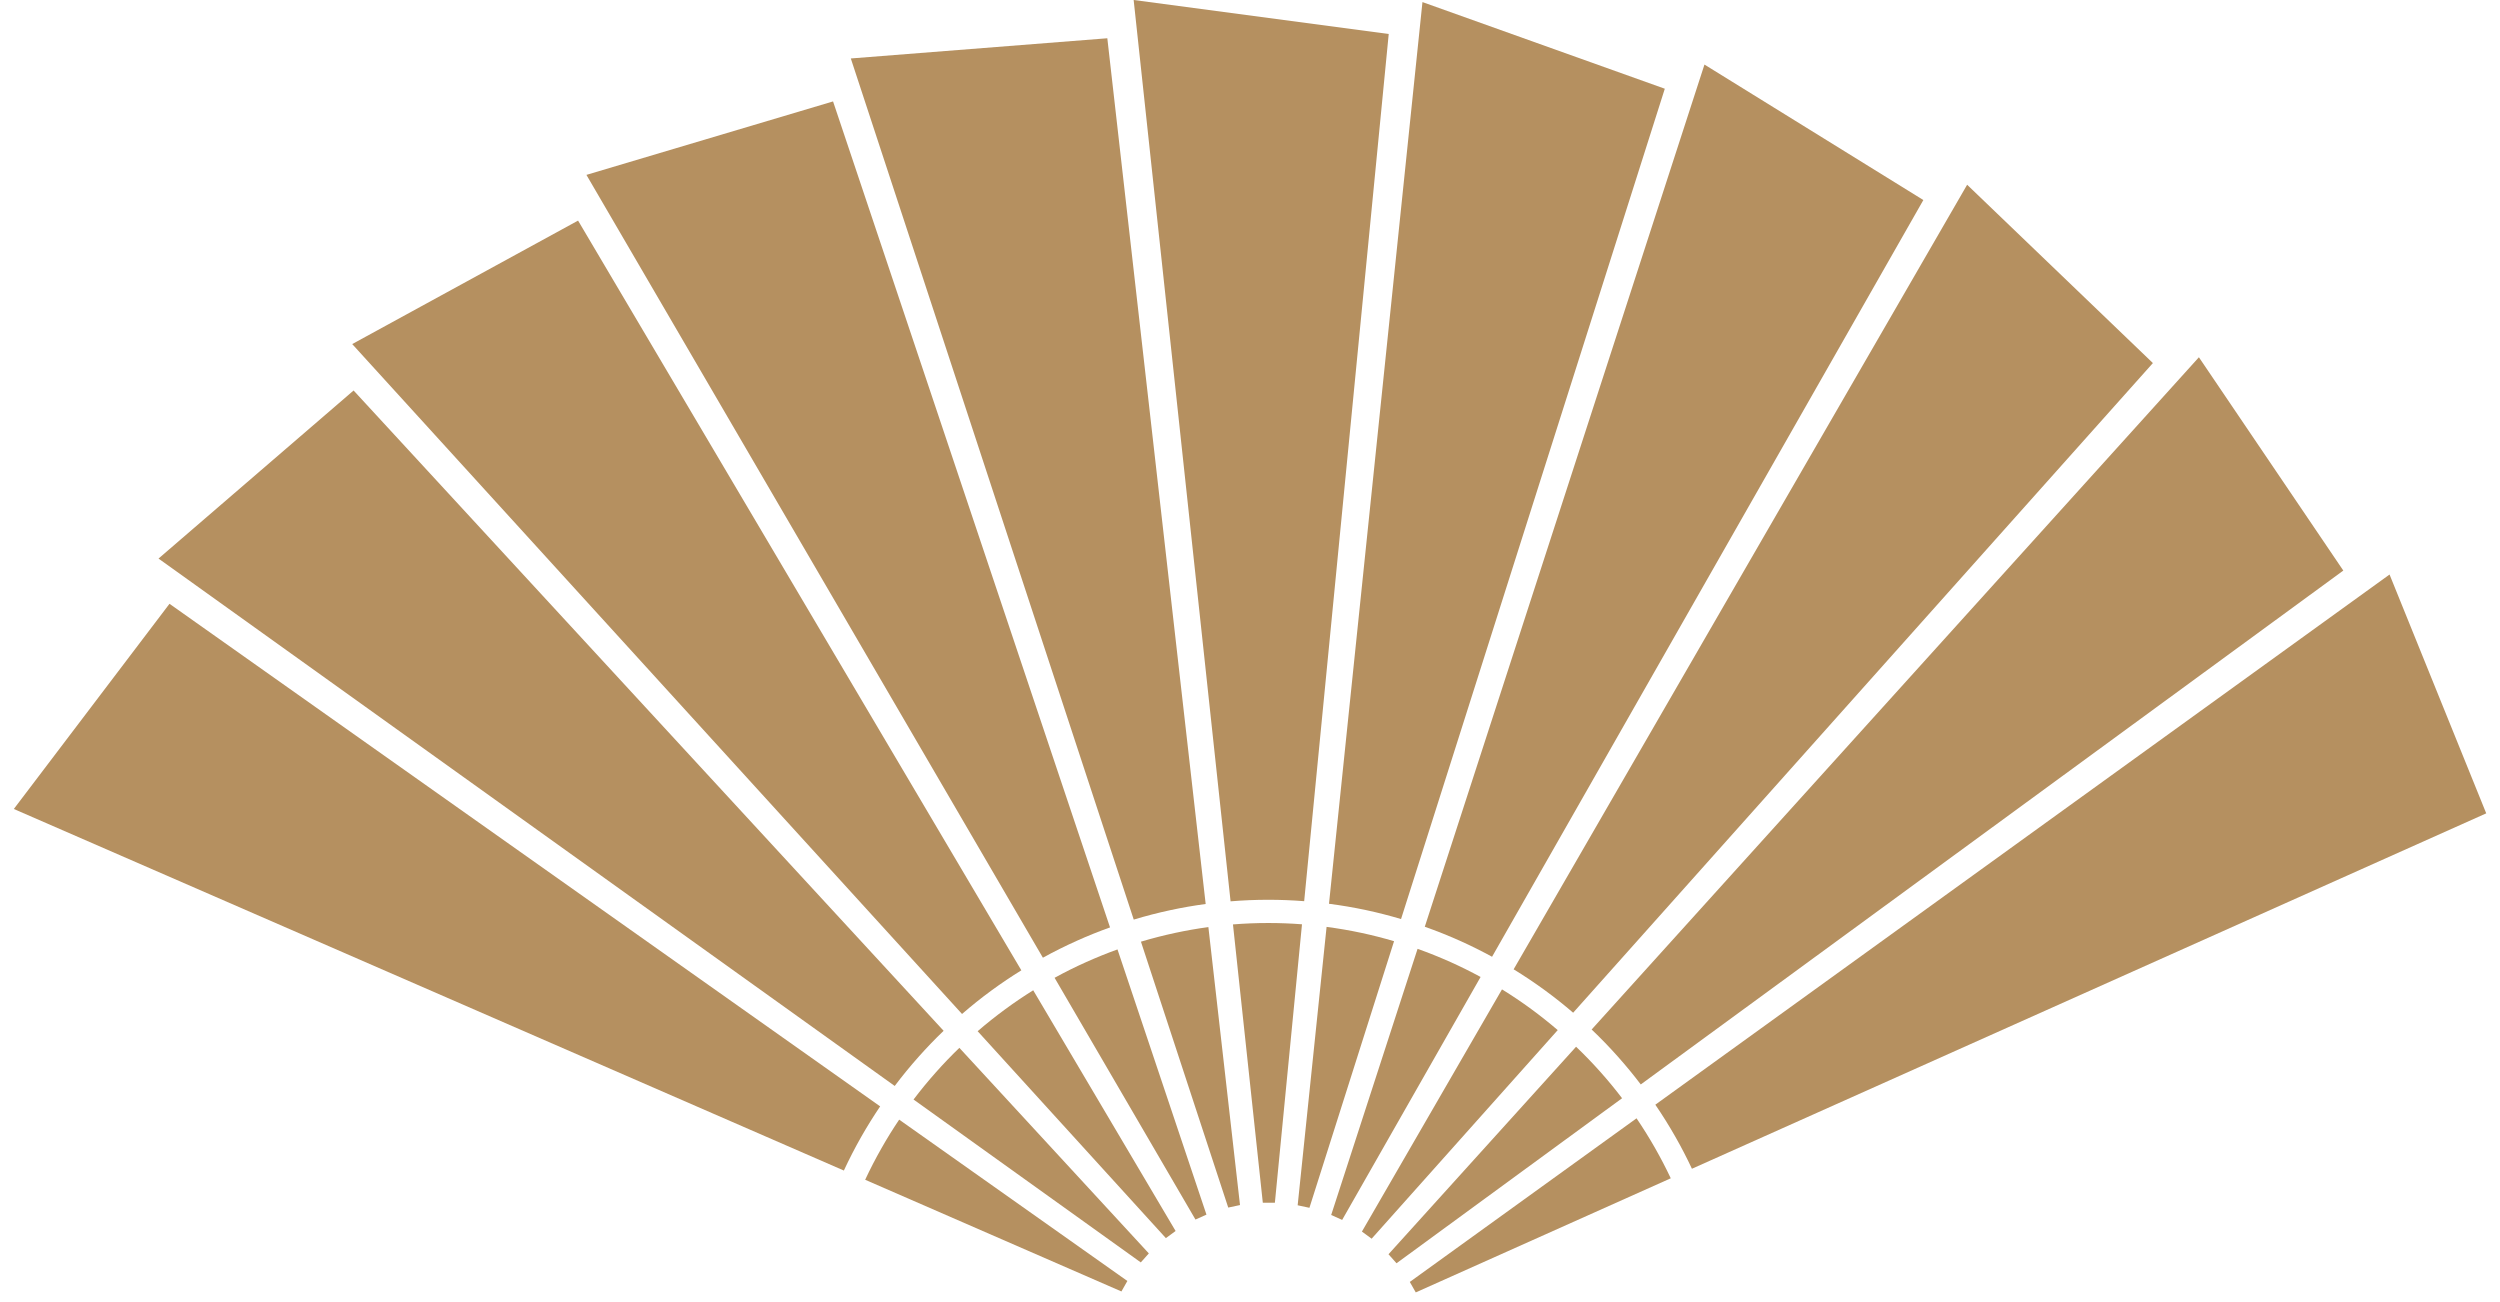
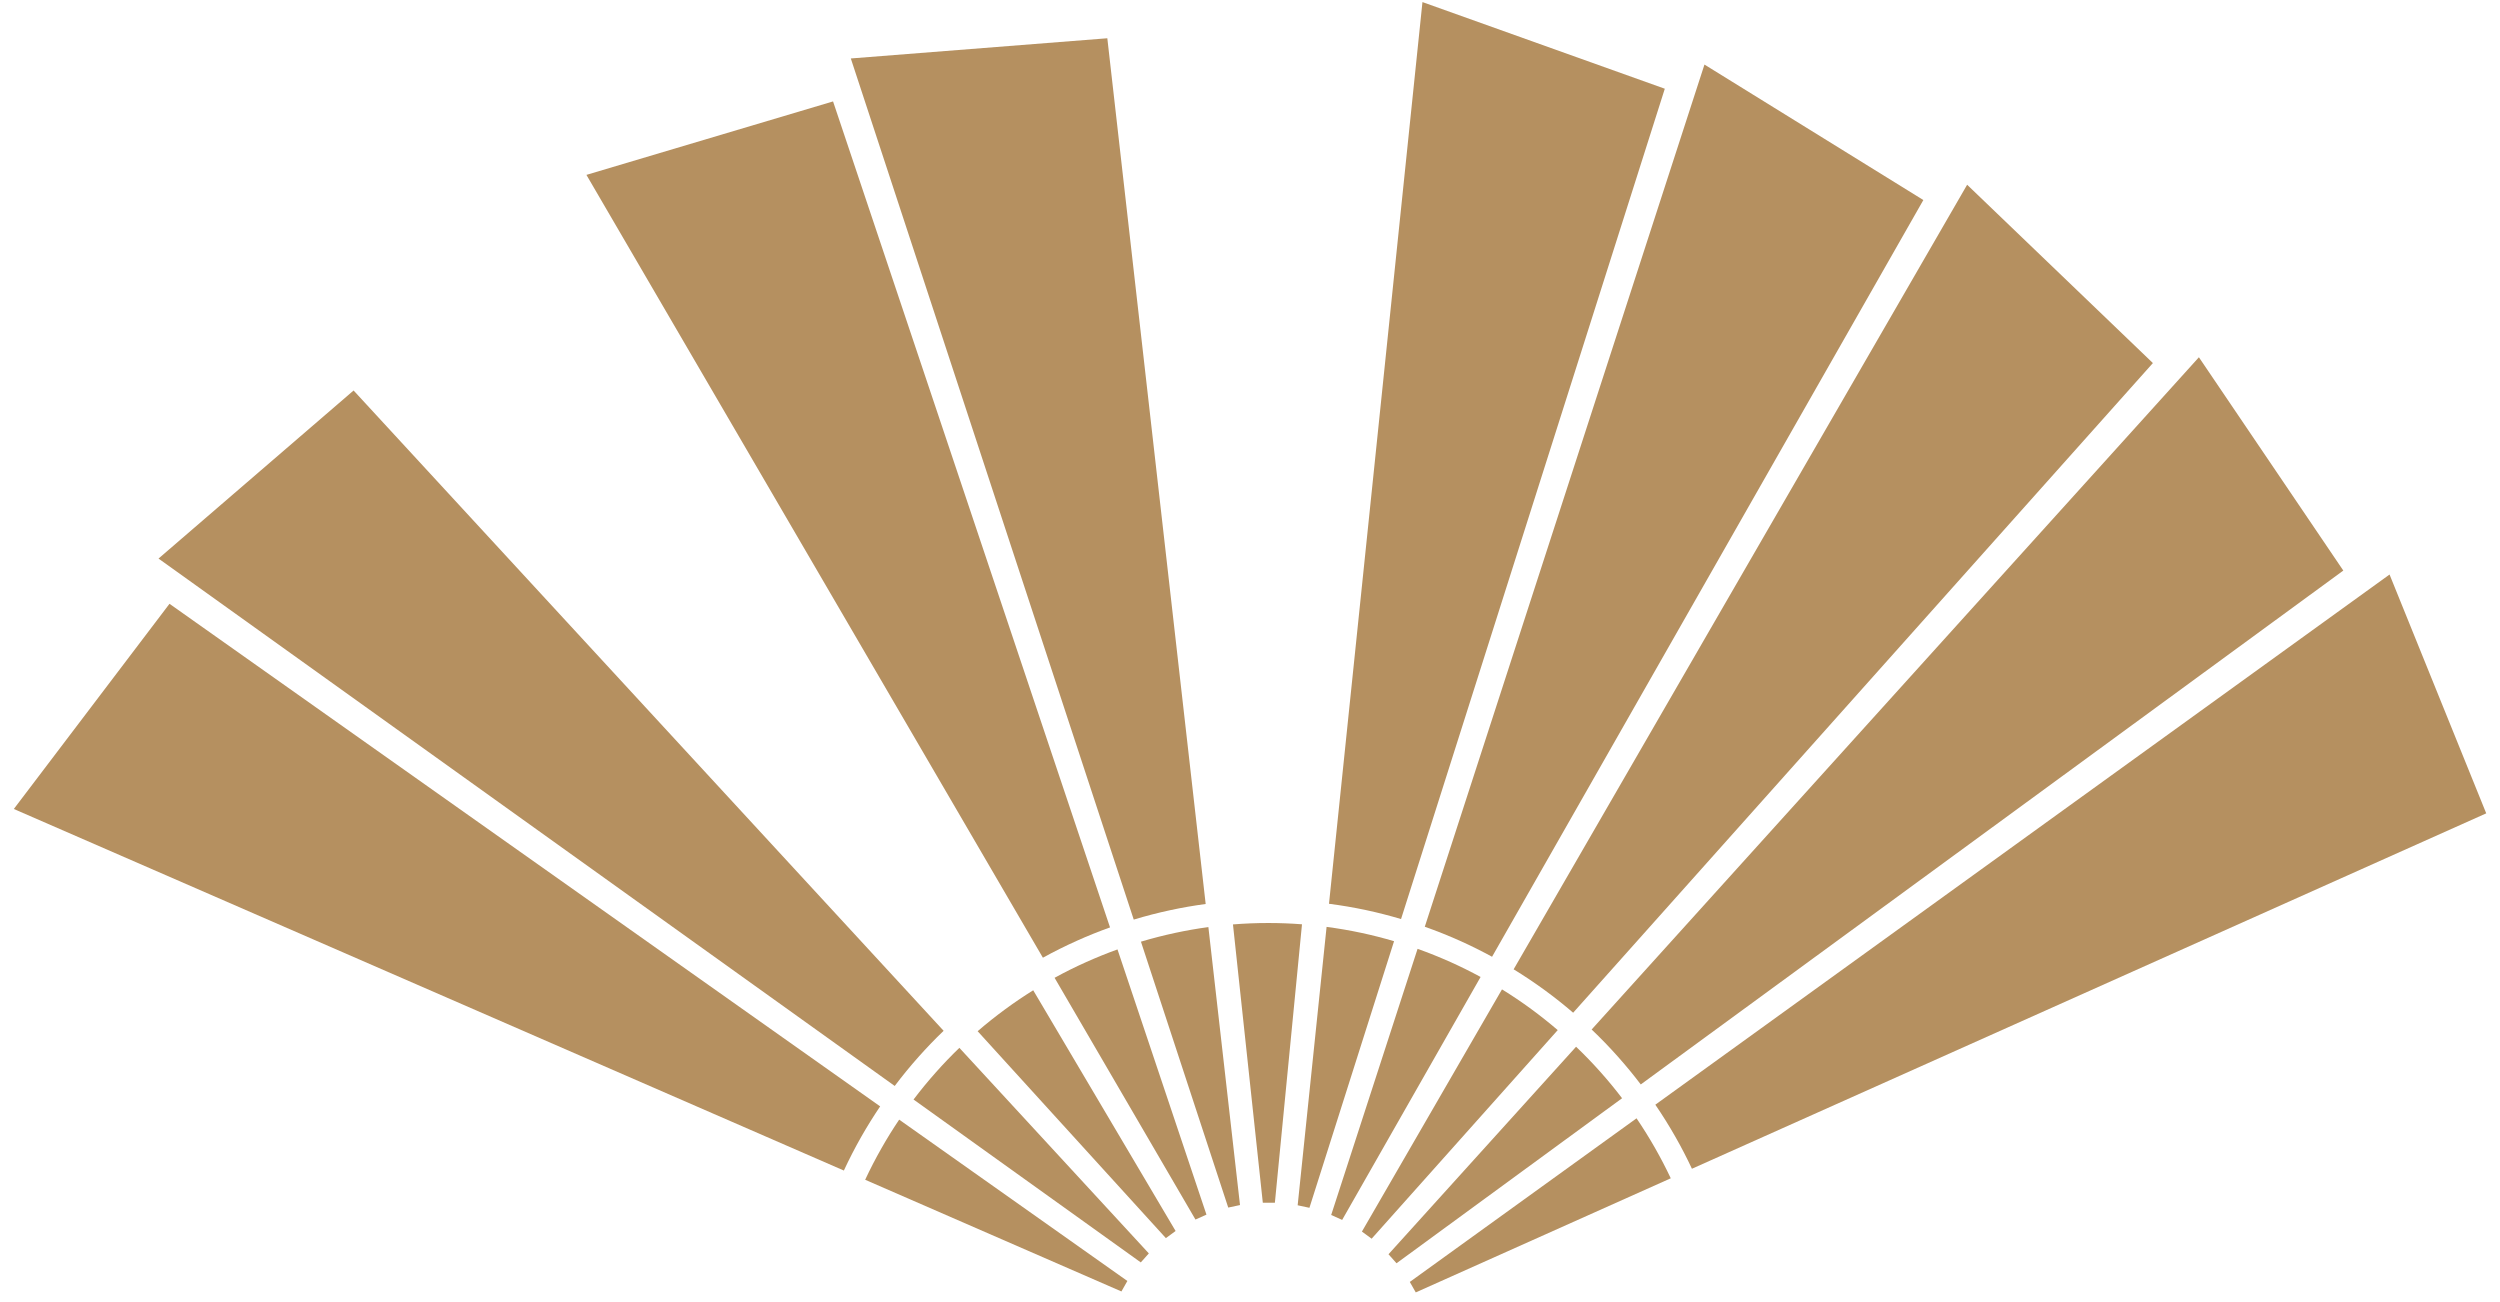
<svg xmlns="http://www.w3.org/2000/svg" width="167" height="87" viewBox="0 0 167 87" fill="none">
  <path d="M86.973 61.743C86.229 61.686 85.481 61.657 84.722 61.657C83.929 61.657 83.141 61.689 82.362 61.751L84.356 80.342H85.162L86.973 61.743Z" fill="#B59060" />
-   <path d="M87.119 60.199C86.328 60.137 85.53 60.105 84.725 60.105C83.875 60.105 83.032 60.14 82.202 60.209L75.728 0L92.767 2.269L87.119 60.197V60.199Z" fill="#B59060" />
  <path d="M93.125 62.872C92.411 62.661 91.683 62.476 90.944 62.317C90.168 62.152 89.392 62.018 88.616 61.916L86.684 80.513L87.47 80.681L93.123 62.872H93.125Z" fill="#B59060" />
  <path d="M93.59 61.392C92.829 61.167 92.055 60.966 91.267 60.798C90.437 60.62 89.607 60.479 88.777 60.372L95.02 0.139L111.209 5.927L93.59 61.392Z" fill="#B59060" />
  <path d="M80.722 61.929C79.983 62.028 79.245 62.159 78.503 62.317C77.728 62.483 76.964 62.679 76.215 62.904L82.046 80.666L82.832 80.498L80.72 61.931L80.722 61.929Z" fill="#B59060" />
  <path d="M80.542 60.387C79.756 60.491 78.968 60.627 78.18 60.798C77.349 60.976 76.534 61.187 75.734 61.429L56.834 3.905L73.969 2.556L80.539 60.387H80.542Z" fill="#B59060" />
  <path d="M74.649 63.421C73.947 63.673 73.253 63.956 72.561 64.265C71.837 64.589 71.13 64.941 70.446 65.317L79.857 81.466L80.591 81.137L74.649 63.424V63.421Z" fill="#B59060" />
  <path d="M74.15 61.951C73.403 62.218 72.662 62.515 71.926 62.847C71.15 63.196 70.397 63.572 69.665 63.975L39.173 11.682L55.648 6.775L74.15 61.951Z" fill="#B59060" />
  <path d="M69.02 66.15C68.388 66.544 67.765 66.965 67.155 67.413C66.515 67.883 65.897 68.373 65.307 68.885L77.88 82.706L78.53 82.23L69.02 66.153V66.15Z" fill="#B59060" />
-   <path d="M68.227 64.817C67.553 65.235 66.89 65.68 66.238 66.158C65.551 66.66 64.894 67.187 64.264 67.734L23.528 22.984L38.615 14.736L68.225 64.817H68.227Z" fill="#B59060" />
  <path d="M64.086 69.996C63.55 70.513 63.029 71.055 62.525 71.622C61.996 72.216 61.497 72.825 61.025 73.448L76.205 84.329L76.742 83.728L64.086 69.996Z" fill="#B59060" />
  <path d="M63.031 68.86C62.458 69.41 61.904 69.986 61.368 70.588C60.803 71.223 60.269 71.874 59.767 72.542L10.589 37.312L23.62 26.085L63.034 68.858L63.031 68.86Z" fill="#B59060" />
  <path d="M60.064 74.794C59.646 75.413 59.251 76.051 58.878 76.71C58.485 77.4 58.124 78.1 57.793 78.808L74.911 86.269L75.308 85.569L60.066 74.792L60.064 74.794Z" fill="#B59060" />
  <path d="M58.796 73.903C58.351 74.562 57.929 75.24 57.529 75.942C57.109 76.682 56.723 77.432 56.37 78.192L0.923 54.04L11.322 40.333L58.794 73.906L58.796 73.903Z" fill="#B59060" />
  <path d="M98.905 65.262C98.25 64.906 97.578 64.572 96.886 64.262C96.162 63.938 95.431 63.644 94.694 63.382L88.923 81.161L89.656 81.49L98.905 65.26V65.262Z" fill="#B59060" />
  <path d="M99.668 63.911C98.971 63.53 98.257 63.174 97.521 62.844C96.745 62.496 95.962 62.184 95.176 61.907L113.858 4.313L128.48 13.363L99.67 63.911H99.668Z" fill="#B59060" />
  <path d="M104.056 68.811C103.49 68.326 102.902 67.858 102.292 67.41C101.652 66.94 100.997 66.499 100.333 66.091L90.976 82.27L91.626 82.745L104.056 68.811Z" fill="#B59060" />
  <path d="M105.086 67.65C104.486 67.133 103.858 66.633 103.209 66.158C102.522 65.656 101.822 65.186 101.111 64.75L131.405 12.341L143.813 24.253L105.086 67.65Z" fill="#B59060" />
  <path d="M108.355 73.362C107.903 72.768 107.426 72.189 106.922 71.622C106.393 71.028 105.847 70.461 105.282 69.922L92.752 83.784L93.288 84.386L108.355 73.362Z" fill="#B59060" />
  <path d="M109.603 72.441C109.124 71.807 108.615 71.191 108.079 70.588C107.513 69.951 106.927 69.345 106.322 68.771L146.887 23.865L156.533 38.114L109.603 72.441Z" fill="#B59060" />
  <path d="M111.607 78.709C111.288 78.034 110.942 77.368 110.569 76.71C110.176 76.019 109.759 75.349 109.321 74.703L94.175 85.633L94.573 86.333L111.609 78.709H111.607Z" fill="#B59060" />
  <path d="M113.02 78.071C112.684 77.353 112.316 76.64 111.916 75.94C111.496 75.2 111.048 74.485 110.576 73.794L159.622 38.378L166.08 54.332L113.02 78.073V78.071Z" fill="#B59060" />
</svg>